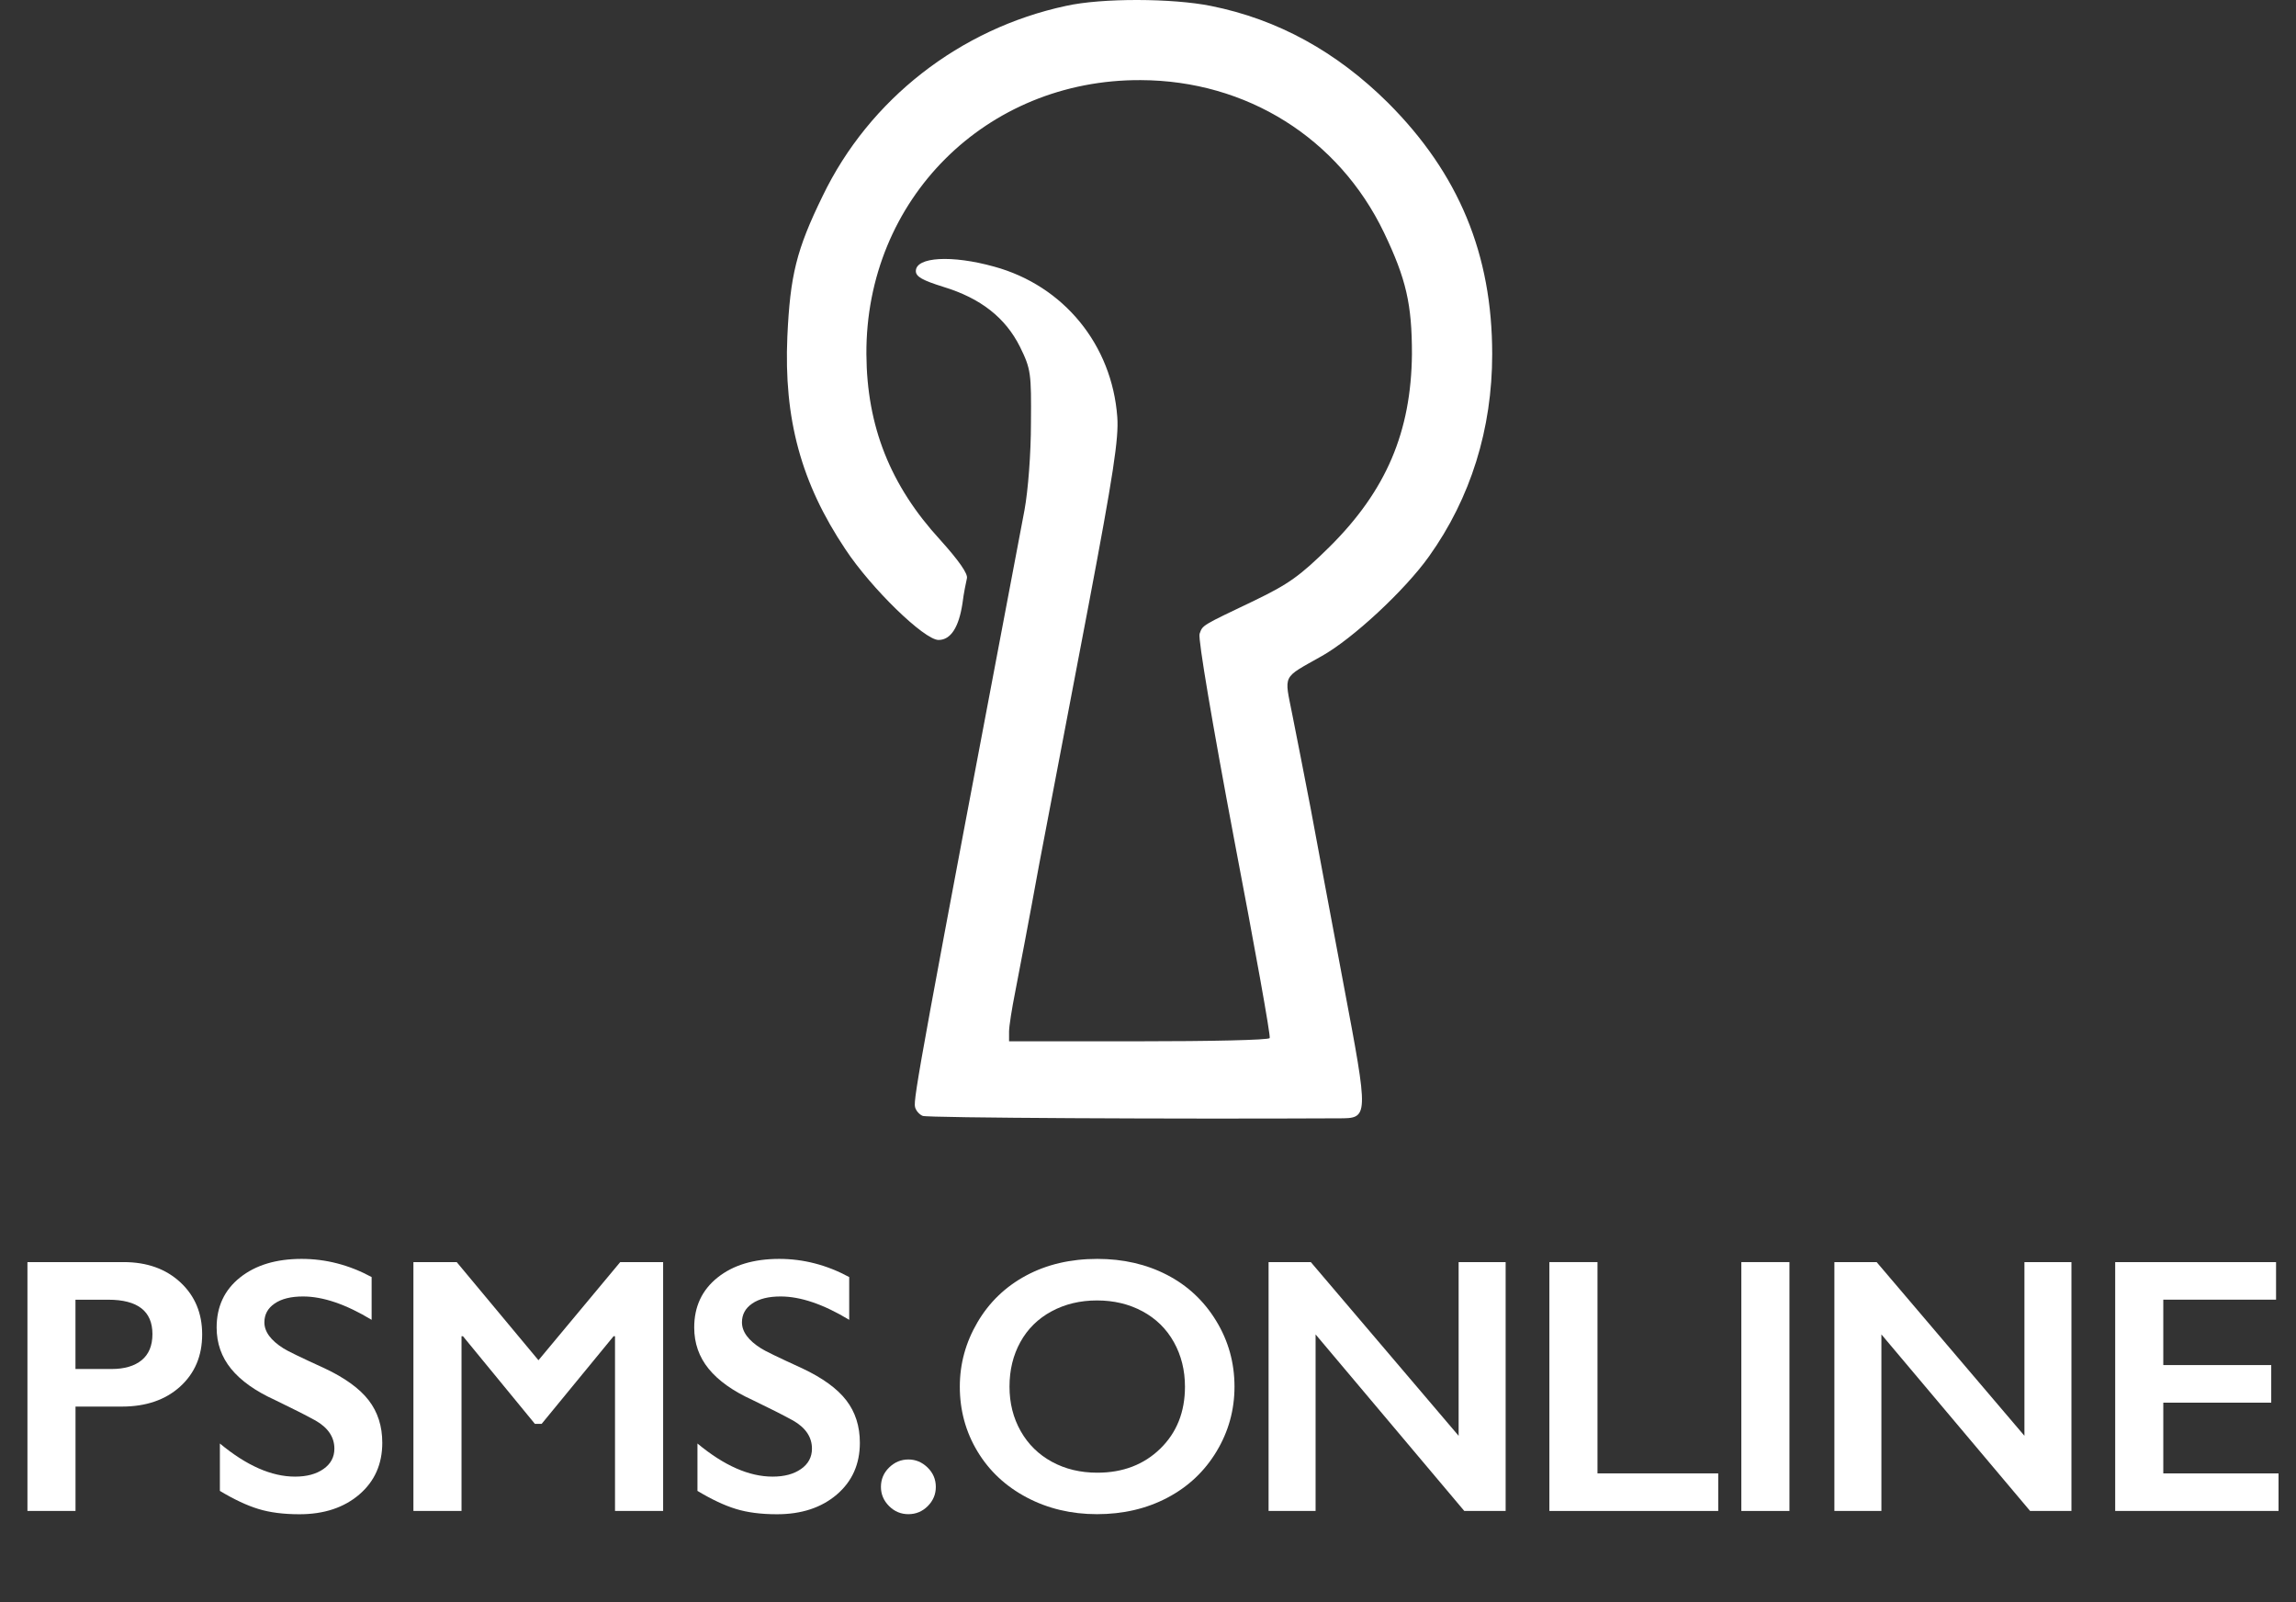
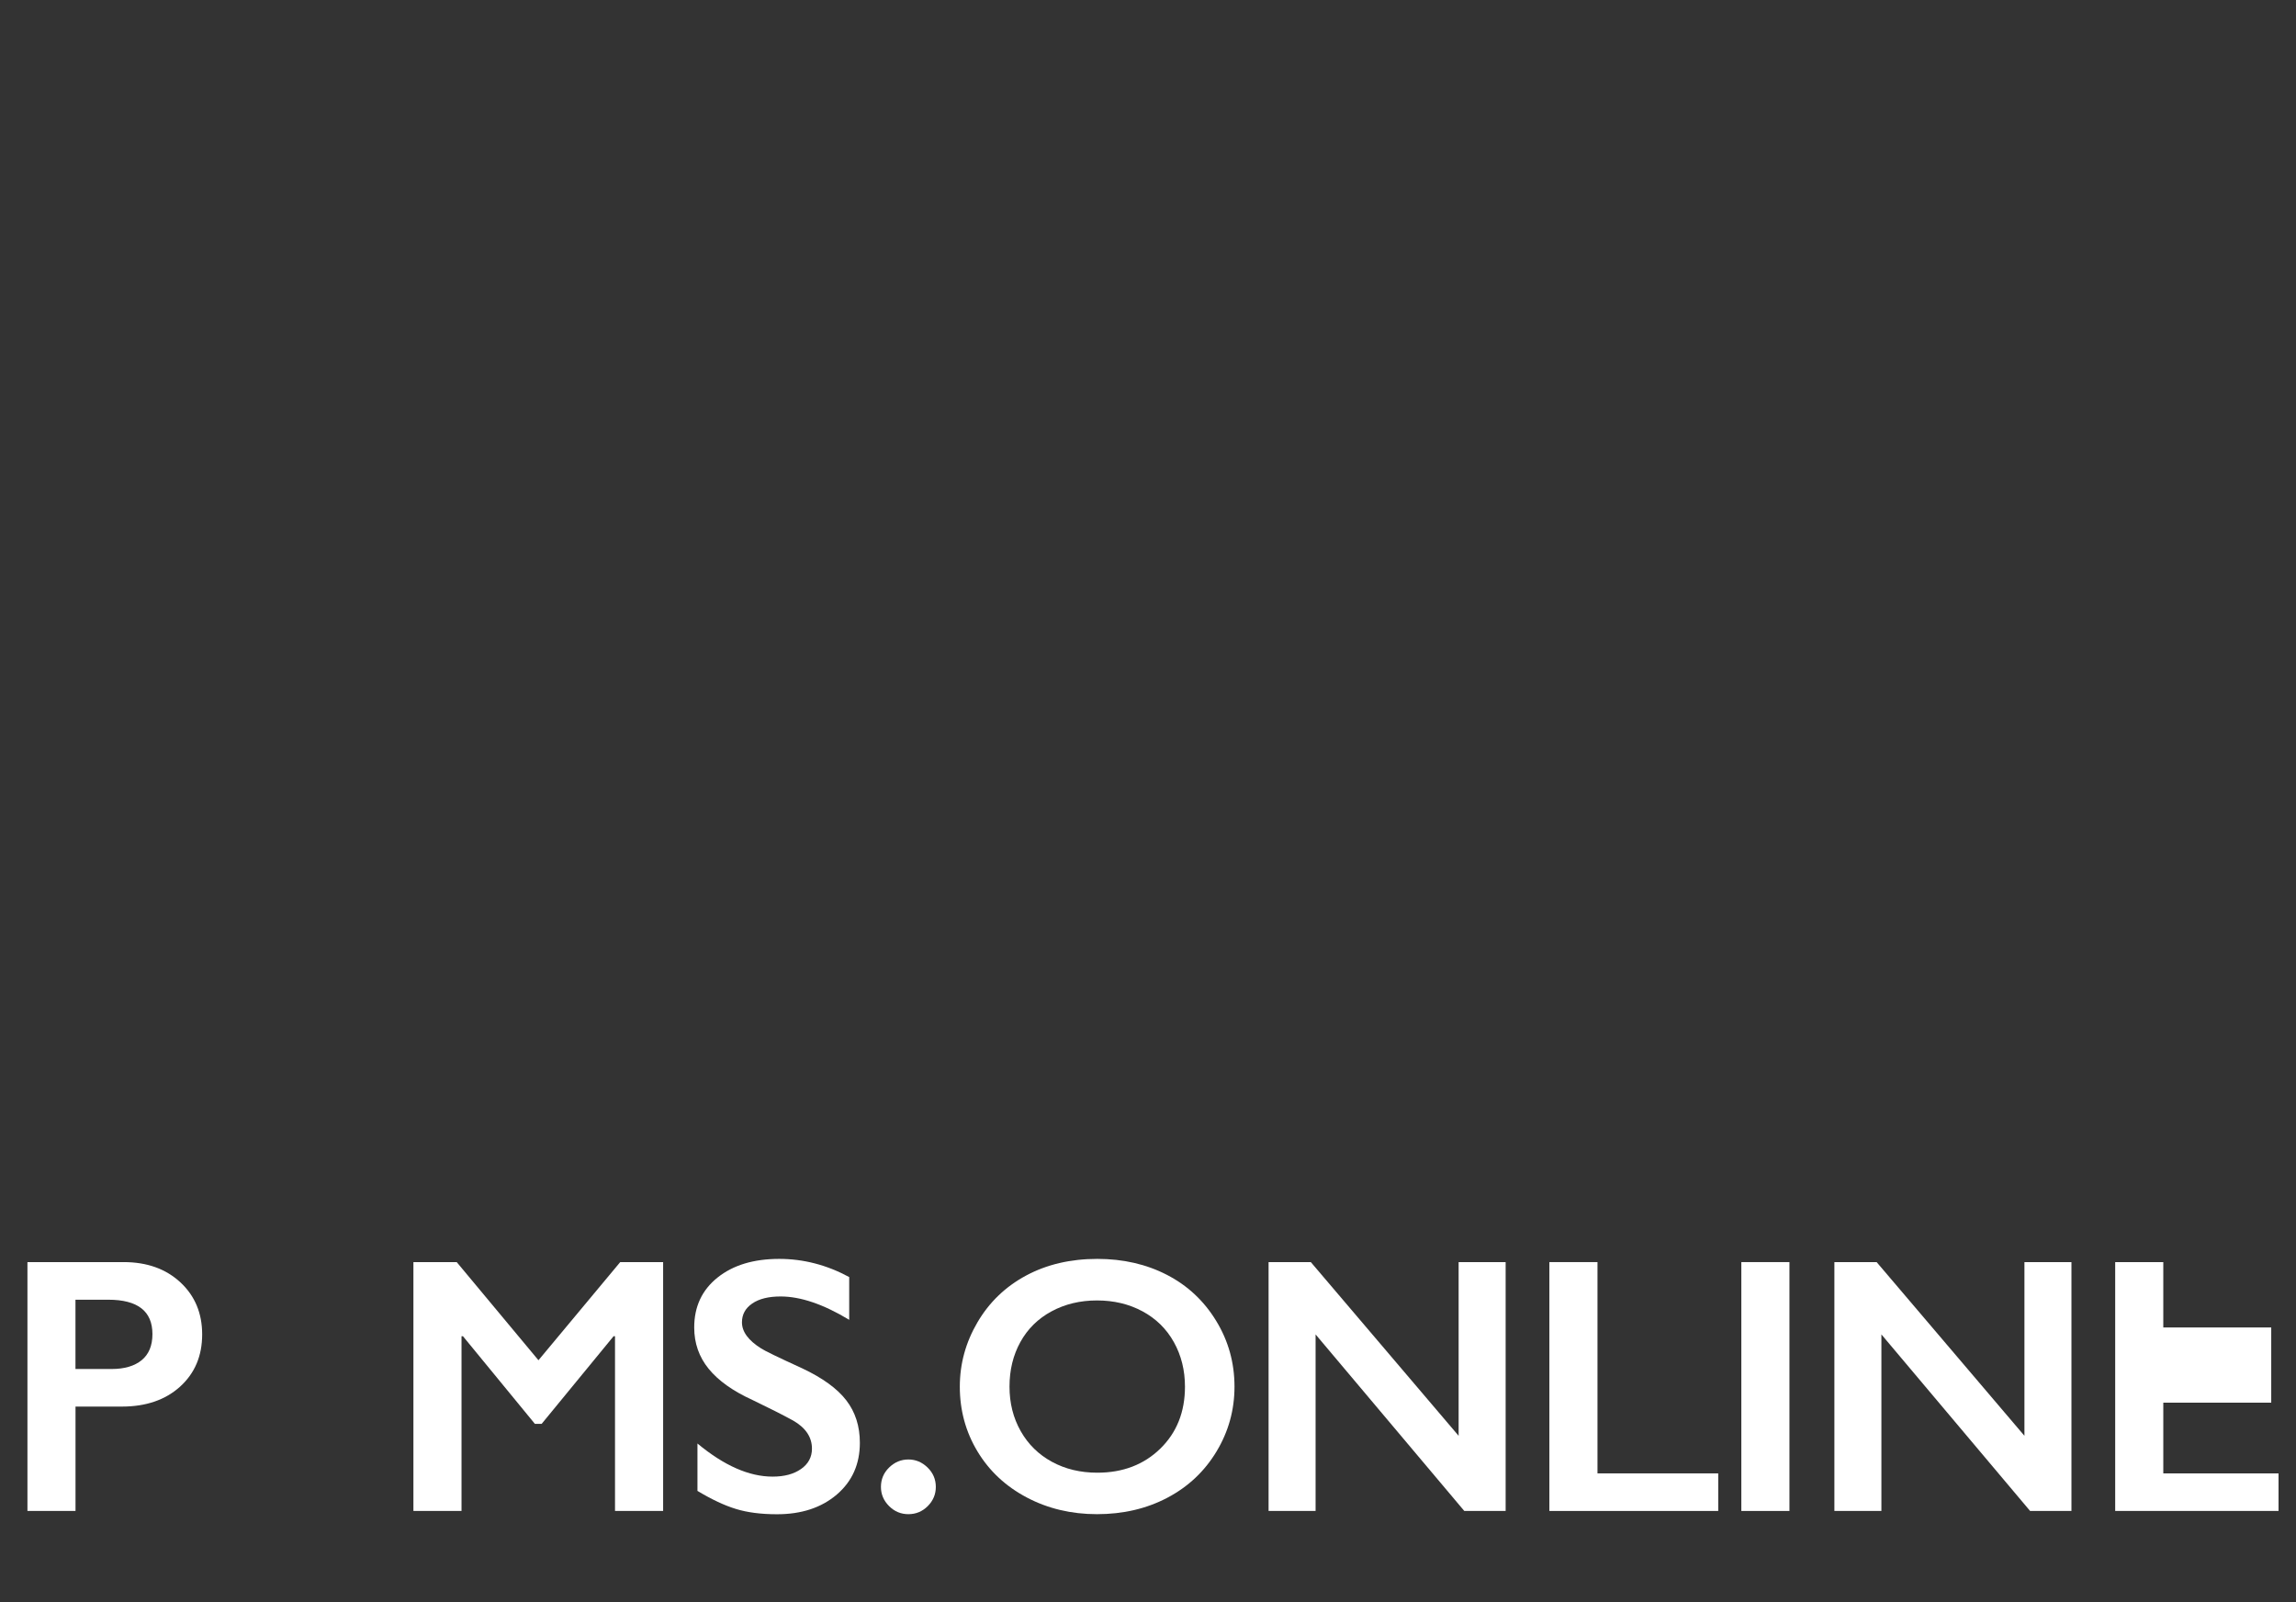
<svg xmlns="http://www.w3.org/2000/svg" version="1.0" id="Layer_1" x="0px" y="0px" viewBox="0 0 566.48 395.22" style="enable-background:new 0 0 566.48 395.22;" xml:space="preserve">
  <rect x="0" y="0" width="566.48" height="395.22" fill="#333333" stroke="none" />
  <style type="text/css">
	.st0{fill:#FFFFFF;}
</style>
  <g transform="translate(0,526) scale(0.1,-0.1)">
-     <path class="st0" d="M2629.61,5245.37c-261-56-485-230-600-469c-65-133-80-196-87-346c-9-204,34-362,143-525c64-97,195-224,230-224   c30,0,50,31,59,90c3,25,9,53,11,62c3,11-20,44-66,95c-123,134-181,280-182,458c-2,381,295,678,677,676c261-1,488-143,600-376   c55-115,69-177,69-300c-2-191-63-336-203-475c-73-72-101-92-186-133c-132-63-127-60-135-82c-4-12,32-224,85-505   c51-267,91-488,88-492c-2-5-148-8-324-8h-319v24c0,13,7,57,15,97c8,41,35,182,59,314c25,132,80,420,122,640c61,322,75,413,71,465   c-13,178-132,324-304,371c-104,29-193,24-193-11c0-14,17-23,68-39c92-28,153-76,189-148c27-55,28-65,27-188c0-75-7-166-16-215   c-254-1339-275-1454-270-1472c2-9,11-19,19-22c12-5,626-8,1025-6c76,0,76-2,13,332c-30,161-67,356-81,433c-15,77-35,181-45,230   c-20,102-27,89,72,145c77,43,206,163,265,246c103,144,156,315,156,499c0,246-82,445-257,620c-127,126-272,206-437,239   C2893.61,5264.37,2718.61,5265.37,2629.61,5245.37z" />
-   </g>
+     </g>
  <g>
    <path class="st0" d="M30.5,311.33c5.74,0,10.41,1.66,14,4.99c3.59,3.33,5.38,7.61,5.38,12.85c0,5.3-1.82,9.59-5.45,12.88   c-3.63,3.28-8.42,4.92-14.37,4.92H18.63v25.75H6.77v-61.39H30.5z M27.55,337.7c3.16,0,5.63-0.73,7.4-2.17   c1.77-1.45,2.66-3.6,2.66-6.44c0-5.65-3.63-8.48-10.9-8.48h-8.09v17.09H27.55z" />
-     <path class="st0" d="M74.42,310.54c5.98,0,11.73,1.49,17.27,4.48v10.55c-6.36-3.84-12-5.76-16.92-5.76c-2.99,0-5.32,0.58-7.01,1.74   c-1.69,1.16-2.53,2.7-2.53,4.64c0,2.31,1.57,4.45,4.7,6.42c0.88,0.59,4.26,2.23,10.15,4.92c5.04,2.37,8.67,5.01,10.9,7.91   c2.23,2.9,3.34,6.39,3.34,10.46c0,5.27-1.9,9.53-5.69,12.77c-3.79,3.24-8.71,4.86-14.74,4.86c-3.93,0-7.3-0.43-10.13-1.3   c-2.83-0.86-6-2.35-9.51-4.46v-11.69c6.56,5.45,12.74,8.17,18.54,8.17c2.9,0,5.24-0.63,7.03-1.89c1.79-1.26,2.68-2.93,2.68-5.01   c0-2.84-1.55-5.16-4.66-6.94c-2.58-1.41-5.9-3.09-9.98-5.05c-4.83-2.2-8.44-4.76-10.83-7.69c-2.39-2.93-3.58-6.33-3.58-10.2   c0-5.16,1.92-9.26,5.76-12.33C63.06,312.07,68.12,310.54,74.42,310.54z" />
    <path class="st0" d="M112.68,311.33l20.17,24.21l20.17-24.21h10.59v61.39h-11.87v-43.11h-0.35l-17.75,21.62h-1.67l-17.75-21.62   h-0.35v43.11H102v-61.39H112.68z" />
    <path class="st0" d="M192.25,310.54c5.98,0,11.73,1.49,17.27,4.48v10.55c-6.36-3.84-12-5.76-16.92-5.76   c-2.99,0-5.32,0.58-7.01,1.74c-1.69,1.16-2.53,2.7-2.53,4.64c0,2.31,1.57,4.45,4.7,6.42c0.88,0.59,4.26,2.23,10.15,4.92   c5.04,2.37,8.67,5.01,10.9,7.91c2.23,2.9,3.34,6.39,3.34,10.46c0,5.27-1.9,9.53-5.69,12.77c-3.79,3.24-8.71,4.86-14.74,4.86   c-3.93,0-7.3-0.43-10.13-1.3c-2.83-0.86-6-2.35-9.51-4.46v-11.69c6.56,5.45,12.74,8.17,18.54,8.17c2.9,0,5.24-0.63,7.03-1.89   c1.79-1.26,2.68-2.93,2.68-5.01c0-2.84-1.55-5.16-4.66-6.94c-2.58-1.41-5.9-3.09-9.98-5.05c-4.83-2.2-8.44-4.76-10.83-7.69   c-2.39-2.93-3.58-6.33-3.58-10.2c0-5.16,1.92-9.26,5.76-12.33C180.88,312.07,185.95,310.54,192.25,310.54z" />
    <path class="st0" d="M224.13,360.02c1.79,0,3.36,0.66,4.72,1.98s2.04,2.92,2.04,4.79c0,1.82-0.66,3.39-1.98,4.72   c-1.32,1.33-2.92,2-4.79,2c-1.85,0-3.44-0.67-4.77-2c-1.33-1.33-2-2.91-2-4.72c0-1.88,0.67-3.47,2.02-4.79   C220.73,360.68,222.31,360.02,224.13,360.02z" />
    <path class="st0" d="M270.74,310.54c6.36,0,12.08,1.31,17.16,3.93c5.08,2.62,9.13,6.4,12.15,11.34c3.02,4.94,4.53,10.35,4.53,16.24   c0,5.74-1.47,11.07-4.42,15.97c-2.95,4.91-6.99,8.72-12.13,11.43c-5.14,2.71-10.94,4.06-17.38,4.06c-6.36,0-12.14-1.38-17.34-4.13   c-5.2-2.75-9.25-6.54-12.15-11.36s-4.35-10.14-4.35-15.97c0-5.62,1.45-10.91,4.35-15.86s6.9-8.8,12-11.54   C258.26,311.91,264.12,310.54,270.74,310.54z M249.07,342.05c0,4.07,0.92,7.73,2.77,10.99s4.42,5.77,7.71,7.56   c3.29,1.79,7.02,2.68,11.18,2.68c6.3,0,11.48-1.98,15.54-5.93c4.06-3.96,6.09-9.05,6.09-15.29c0-4.07-0.92-7.74-2.75-11.01   c-1.83-3.27-4.41-5.79-7.73-7.58c-3.33-1.79-7.07-2.68-11.23-2.68s-7.9,0.9-11.23,2.7c-3.33,1.8-5.88,4.32-7.67,7.56   S249.07,337.95,249.07,342.05z" />
    <path class="st0" d="M323.41,311.33l36.47,42.85v-42.85h11.6v61.39h-10.2l-36.69-43.55v43.55h-11.6v-61.39H323.41z" />
    <path class="st0" d="M394.14,311.33v52.12h29.79v9.27h-41.66v-61.39H394.14z" />
    <path class="st0" d="M441.5,311.33v61.39h-11.87v-61.39H441.5z" />
    <path class="st0" d="M463.01,311.33l36.47,42.85v-42.85h11.6v61.39h-10.2l-36.69-43.55v43.55h-11.6v-61.39H463.01z" />
-     <path class="st0" d="M561.56,311.33v9.27h-27.82v16.13h26.63V346h-26.63v17.45h28.43v9.27h-40.3v-61.39H561.56z" />
+     <path class="st0" d="M561.56,311.33h-27.82v16.13h26.63V346h-26.63v17.45h28.43v9.27h-40.3v-61.39H561.56z" />
  </g>
</svg>